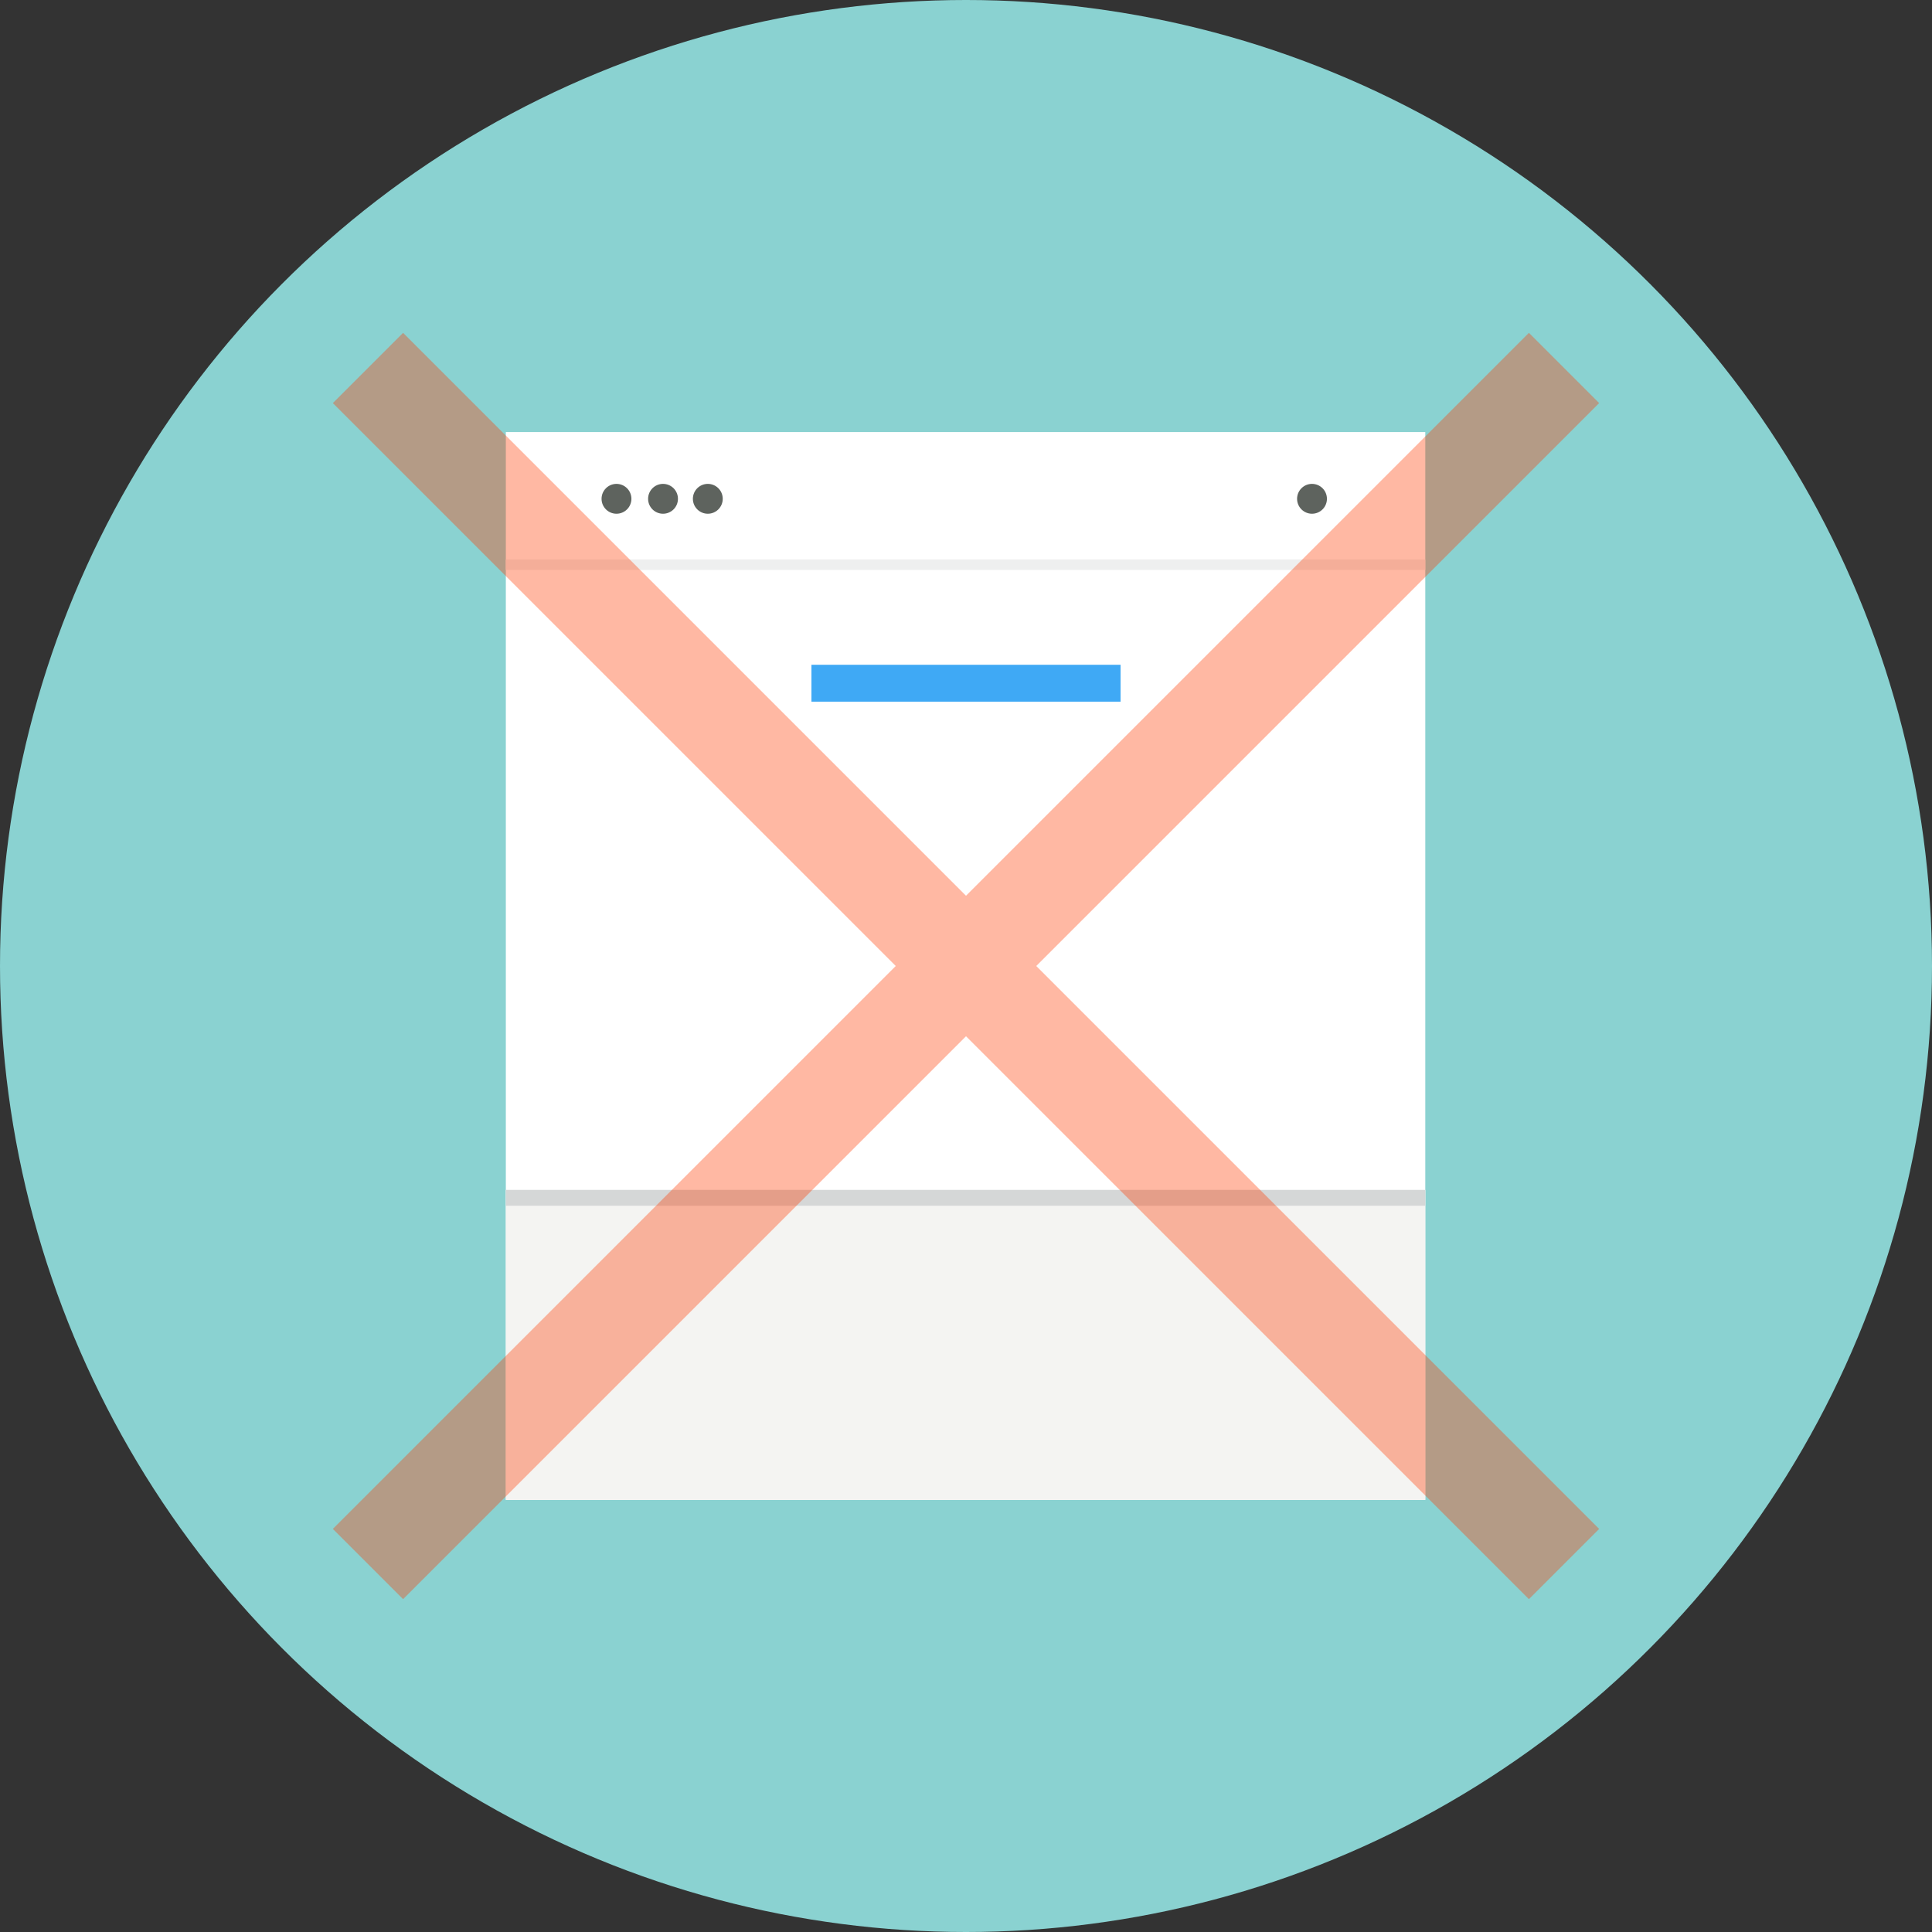
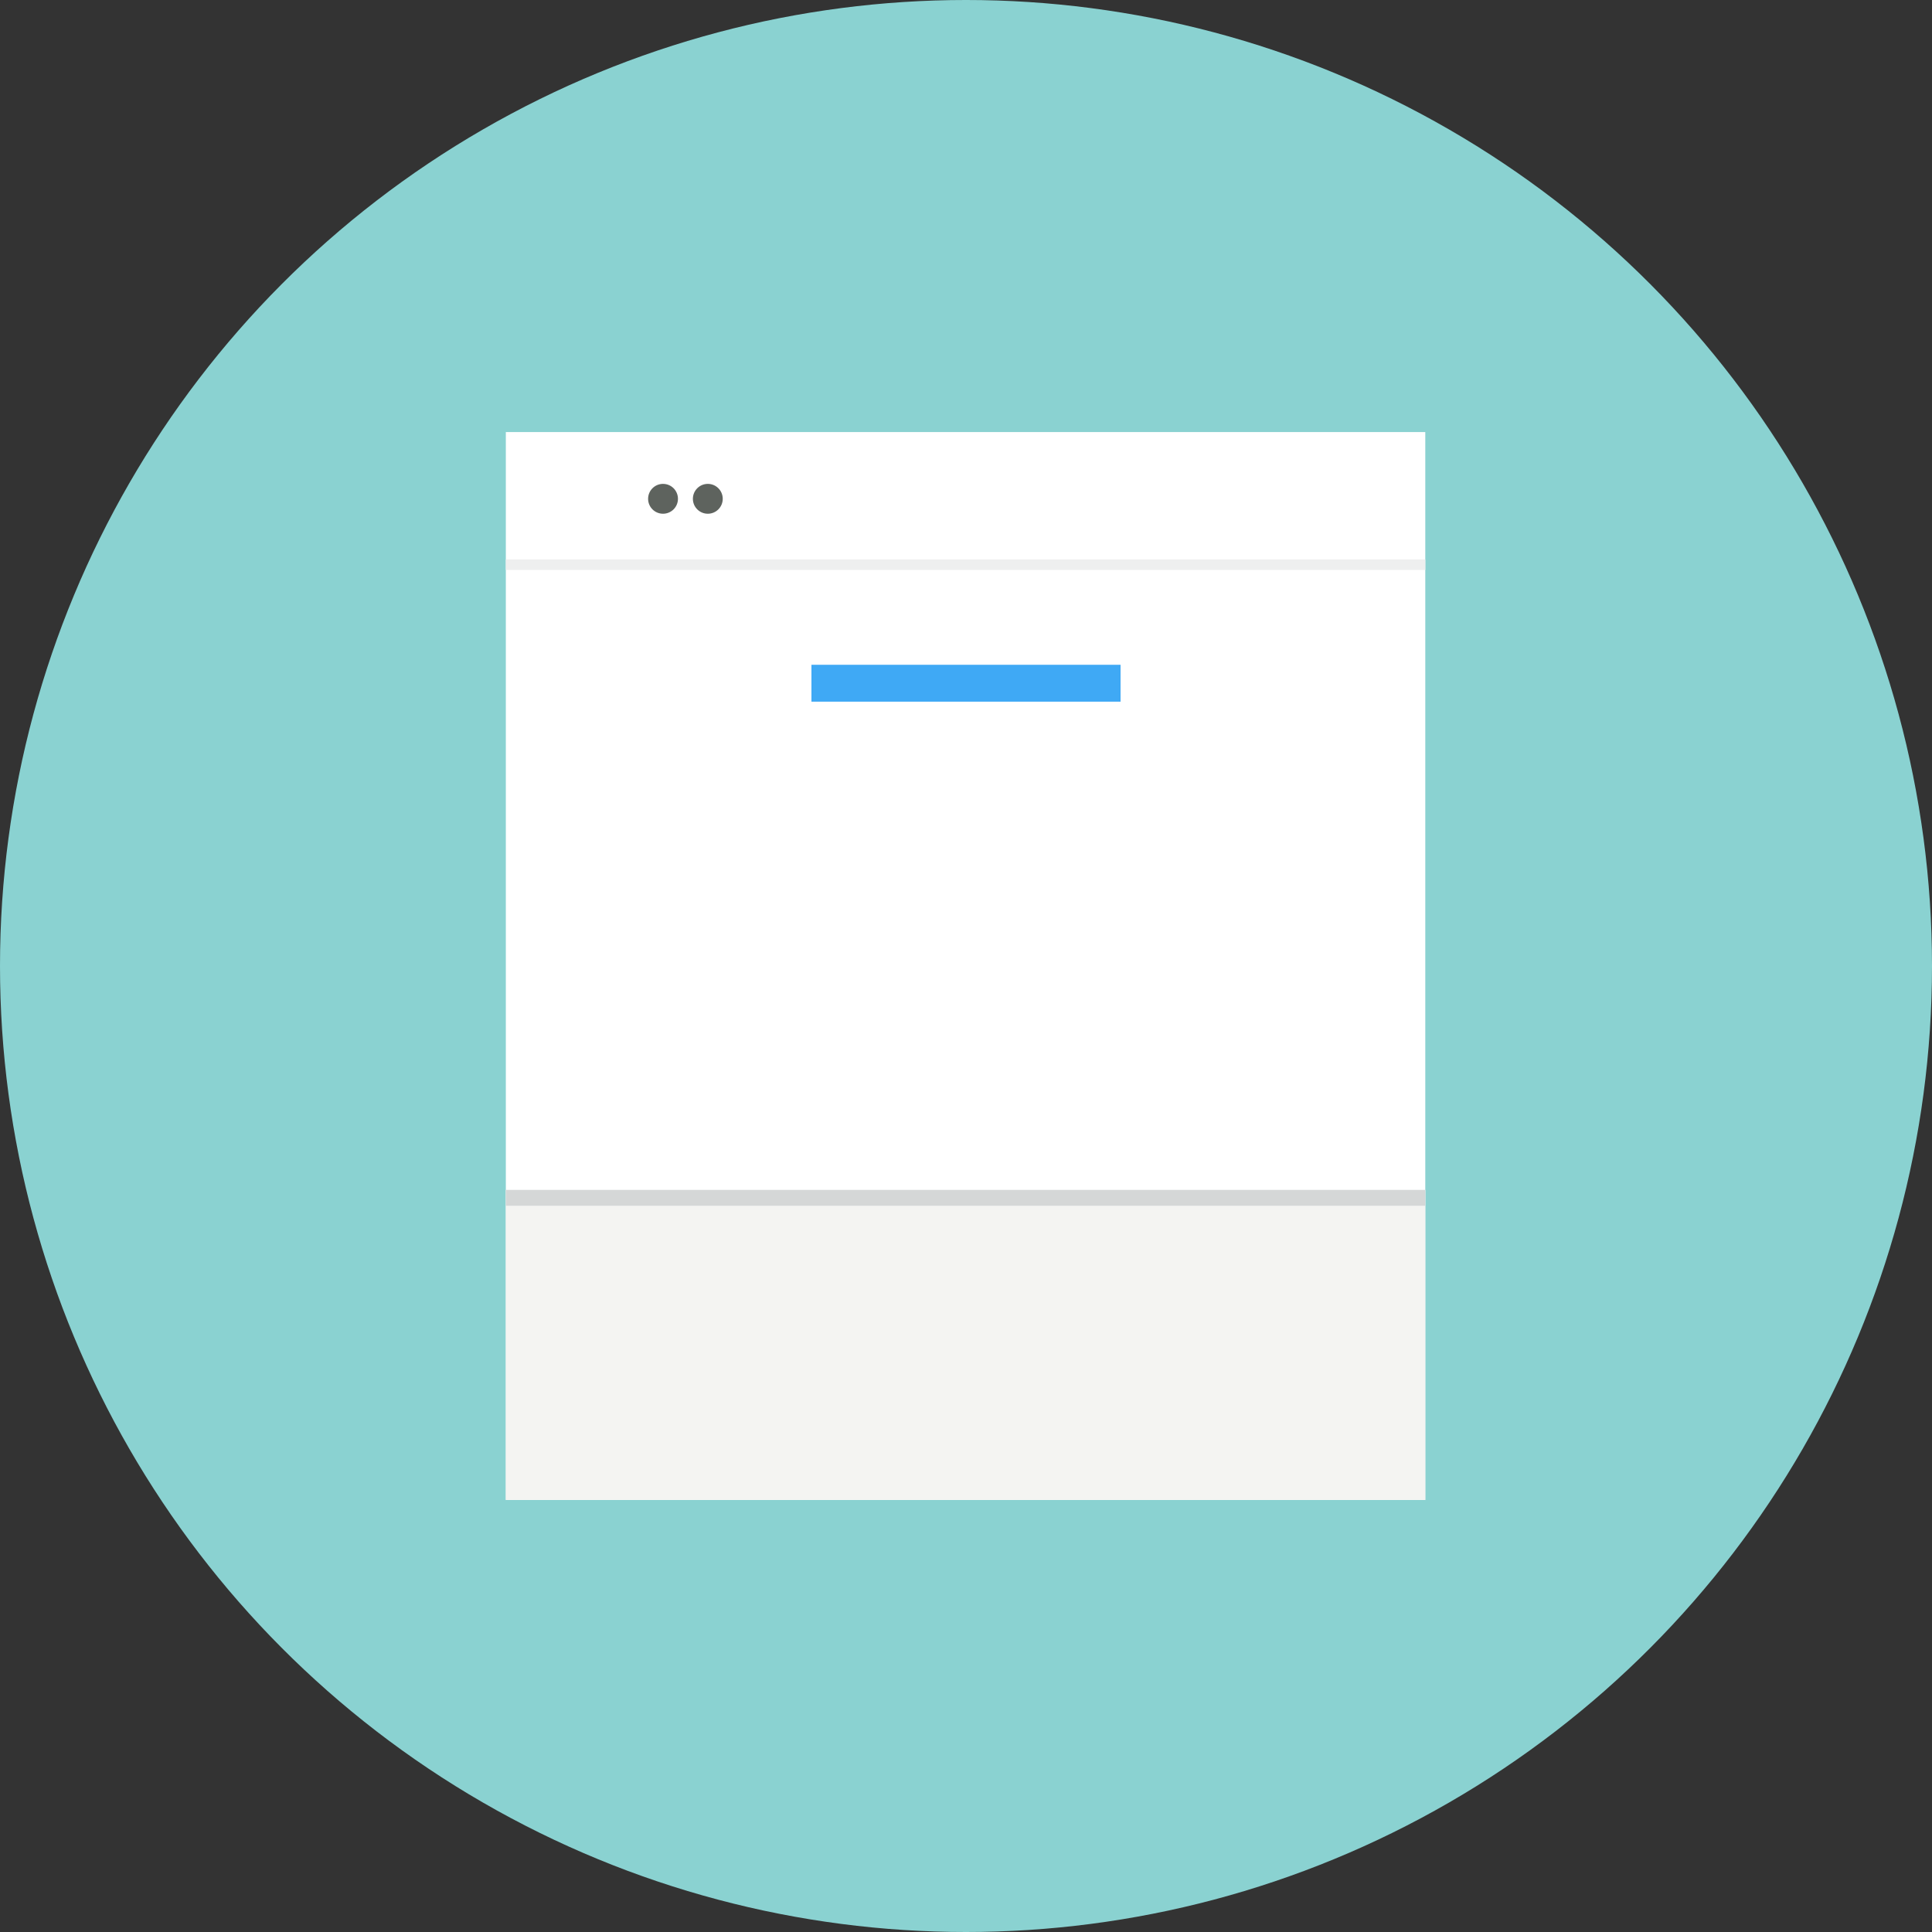
<svg xmlns="http://www.w3.org/2000/svg" version="1.1" id="Layer_1" x="0px" y="0px" viewBox="0 0 220 220" style="enable-background:new 0 0 220 220;" xml:space="preserve">
  <rect x="0" y="0" width="220" height="220" fill="#333333" stroke="none" />
  <style type="text/css">
	.st0{fill:#8AD2D1;}
	.st1{fill:#FFFFFF;}
	.st2{fill:#F4F4F2;}
	.st3{fill:#EEEFEF;}
	.st4{fill:#5E635E;}
	.st5{fill:#3FA9F5;}
	.st6{fill:#D5D7D7;}
	.st7{opacity:0.36;fill:#FF3C00;}
</style>
  <g>
    <g>
      <circle class="st0" cx="110" cy="110" r="110" />
    </g>
    <g>
      <rect x="57.6" y="49.2" class="st1" width="104.7" height="121.6" />
      <rect x="57.6" y="135.5" class="st2" width="104.7" height="35.3" />
      <rect x="57.6" y="63.7" class="st3" width="104.7" height="1.2" />
-       <circle class="st4" cx="70.2" cy="56.8" r="1.7" />
      <circle class="st4" cx="75.5" cy="56.8" r="1.7" />
      <circle class="st4" cx="80.6" cy="56.8" r="1.7" />
      <rect x="92.4" y="75.7" class="st5" width="35.2" height="4.2" />
-       <circle class="st4" cx="149.4" cy="56.8" r="1.7" />
      <rect x="57.6" y="135.5" class="st6" width="104.7" height="1.8" />
    </g>
-     <polygon class="st7" points="182.1,45.9 174.1,37.9 110,102 45.9,37.9 37.9,45.9 102,110 37.9,174.1 45.9,182.1 110,118    174.1,182.1 182.1,174.1 118,110  " />
  </g>
</svg>